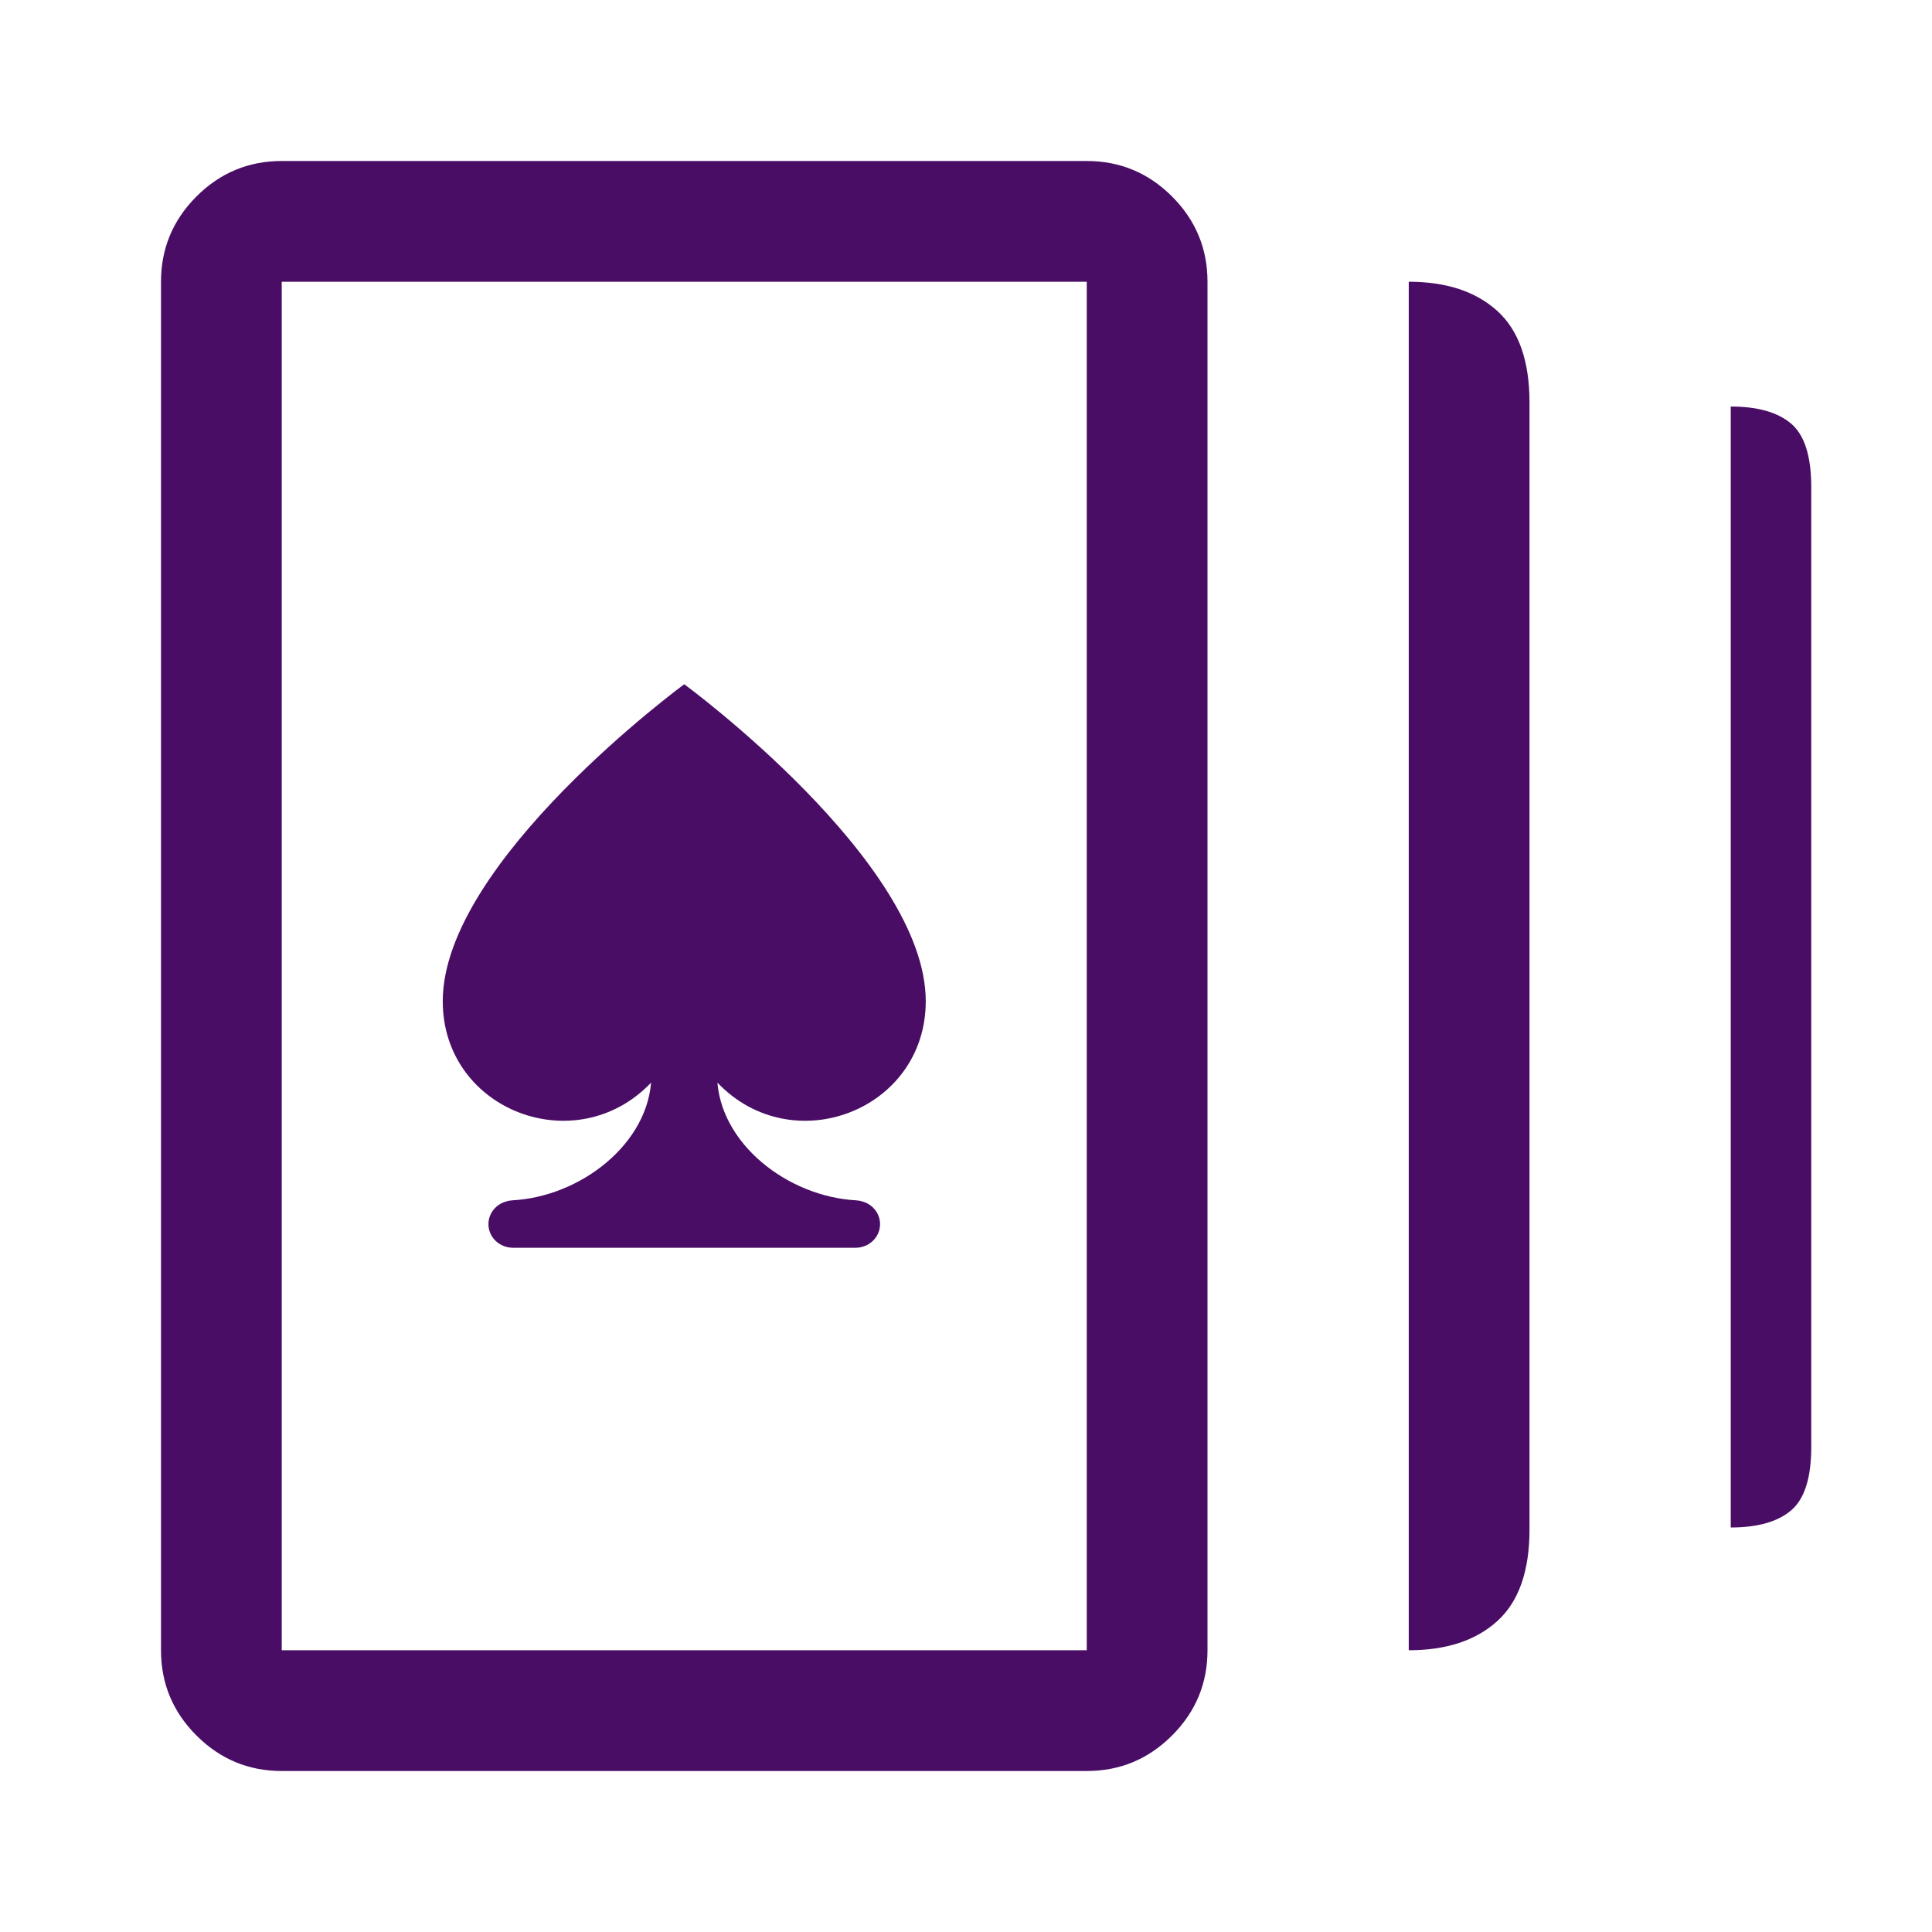
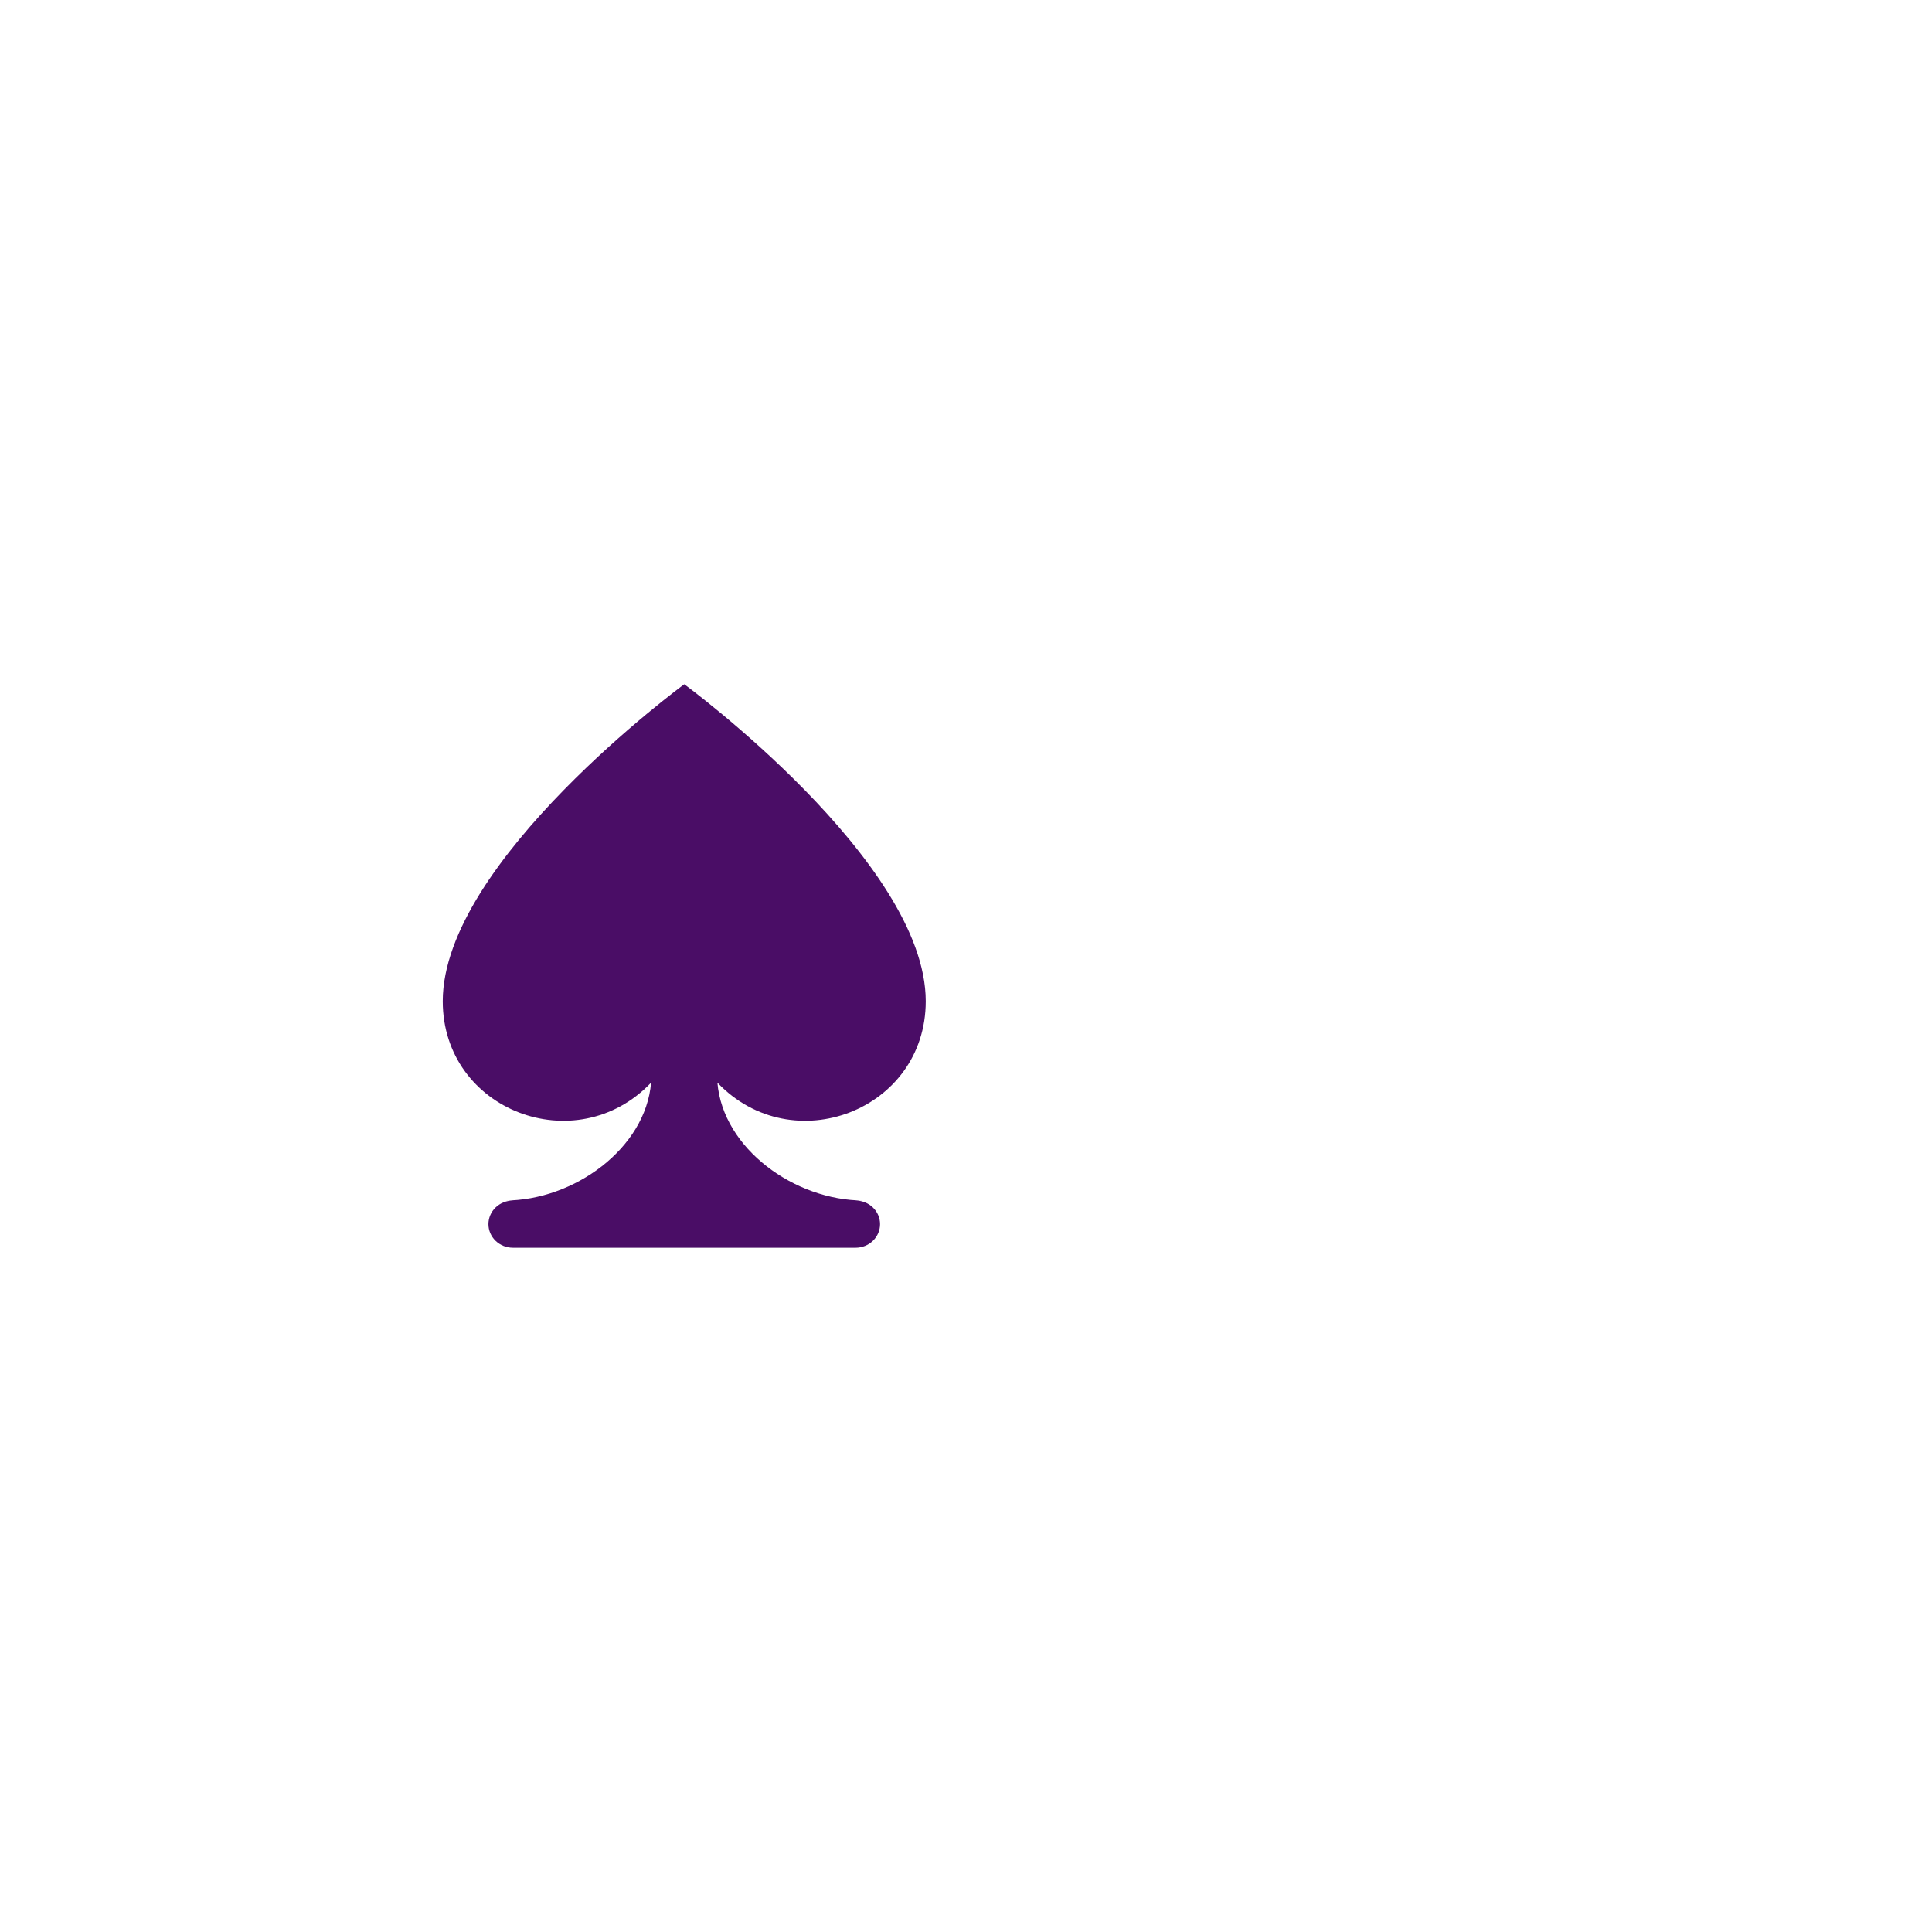
<svg xmlns="http://www.w3.org/2000/svg" width="48" height="48" viewBox="0 0 48 48" fill="none">
  <mask id="mask0_1210_22539" style="mask-type:alpha" maskUnits="userSpaceOnUse" x="0" y="0" width="48" height="48">
    <rect width="48" height="48" fill="#D9D9D9" />
  </mask>
  <g mask="url(#mask0_1210_22539)">
-     <path d="M35 41V7C35.933 7 36.667 7.242 37.2 7.725C37.733 8.208 38 8.967 38 10V38C38 39.033 37.733 39.792 37.2 40.275C36.667 40.758 35.933 41 35 41ZM7 44C6.175 44 5.469 43.706 4.881 43.118C4.294 42.531 4 41.825 4 41V7C4 6.175 4.294 5.469 4.881 4.881C5.469 4.294 6.175 4 7 4H27C27.825 4 28.531 4.294 29.119 4.881C29.706 5.469 30 6.175 30 7V41C30 41.825 29.706 42.531 29.119 43.118C28.531 43.706 27.825 44 27 44H7ZM43 37.95V10.1C43.667 10.1 44.167 10.242 44.5 10.525C44.833 10.808 45 11.333 45 12.1V35.95C45 36.717 44.833 37.242 44.5 37.525C44.167 37.808 43.667 37.95 43 37.95ZM7 41H27V7H7V41Z" fill="#4A0D66" />
    <path d="M23 24.875C23 21.402 17 17 17 17C17 17 11 21.402 11 24.875C11 27.591 14.314 28.852 16.176 26.898C16.04 28.532 14.262 29.827 12.54 29.827H12.743C12.582 29.827 12.427 29.889 12.313 29.999C12.199 30.109 12.135 30.258 12.135 30.413C12.135 30.569 12.199 30.718 12.313 30.828C12.427 30.938 12.582 31 12.743 31H21.257C21.418 31 21.573 30.938 21.687 30.828C21.801 30.718 21.865 30.569 21.865 30.413C21.865 30.258 21.801 30.109 21.687 29.999C21.573 29.889 21.418 29.827 21.257 29.827H21.46C19.738 29.827 17.96 28.532 17.824 26.898C19.686 28.852 23 27.591 23 24.875Z" fill="#4A0D66" />
  </g>
</svg>